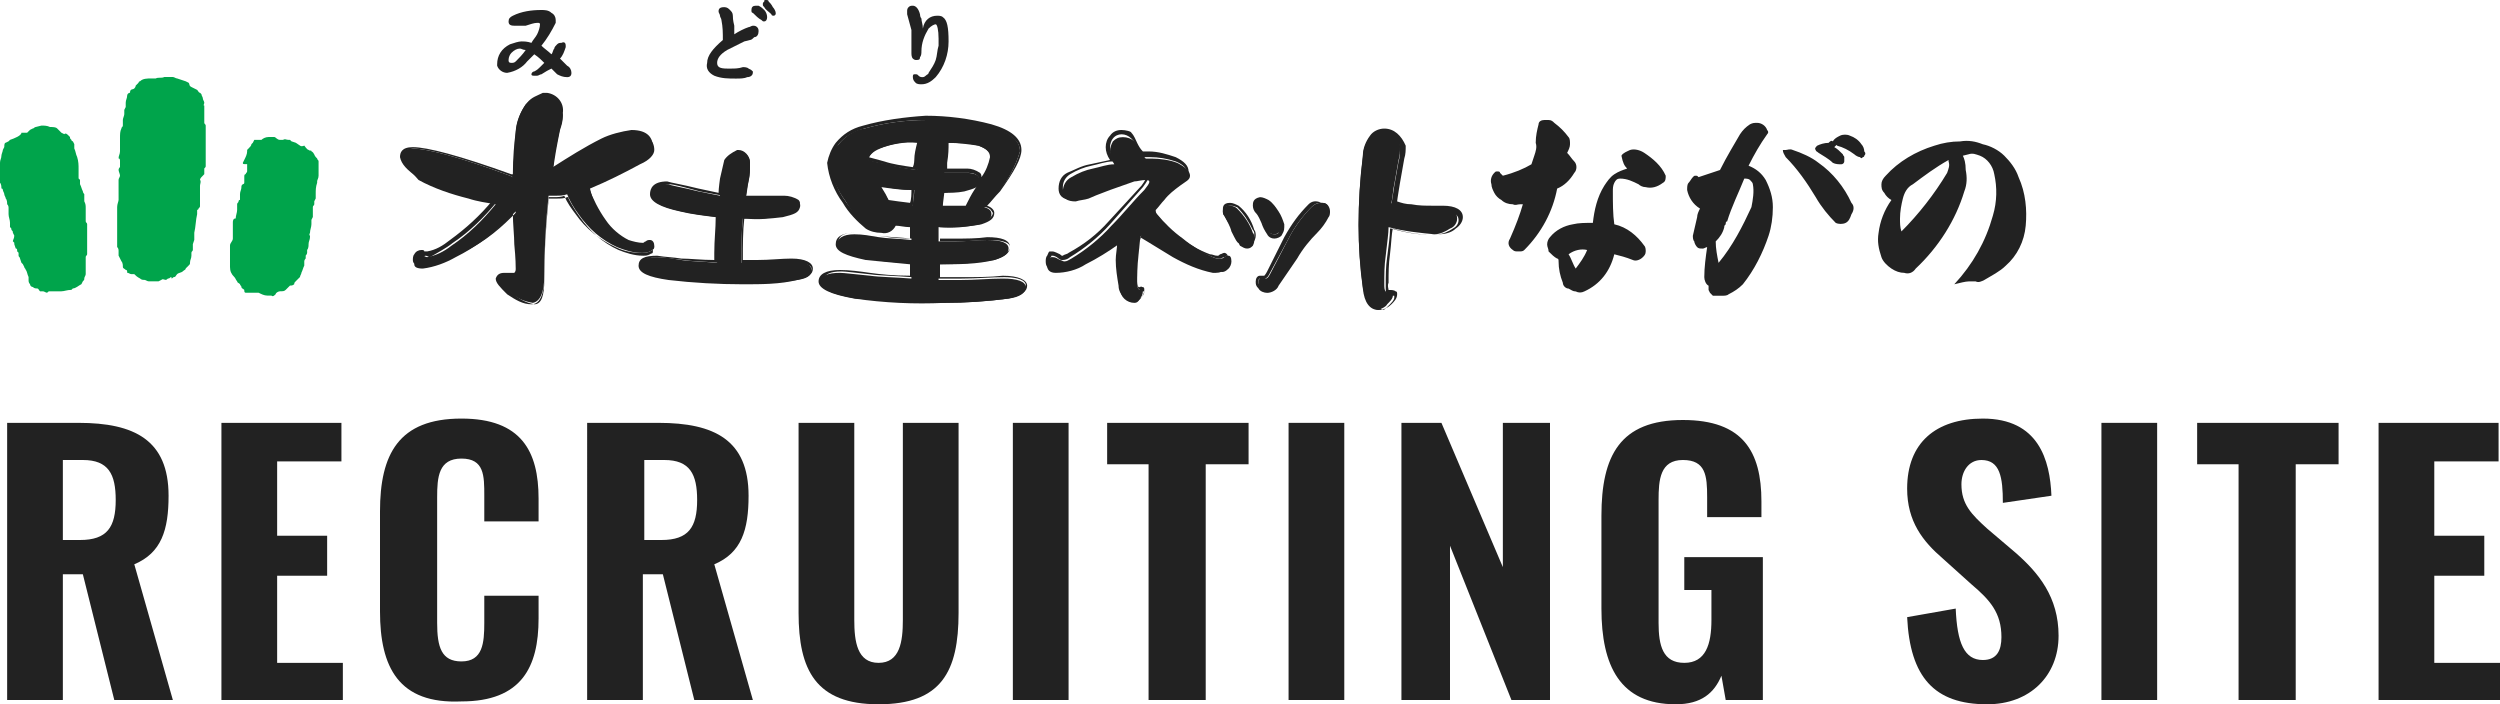
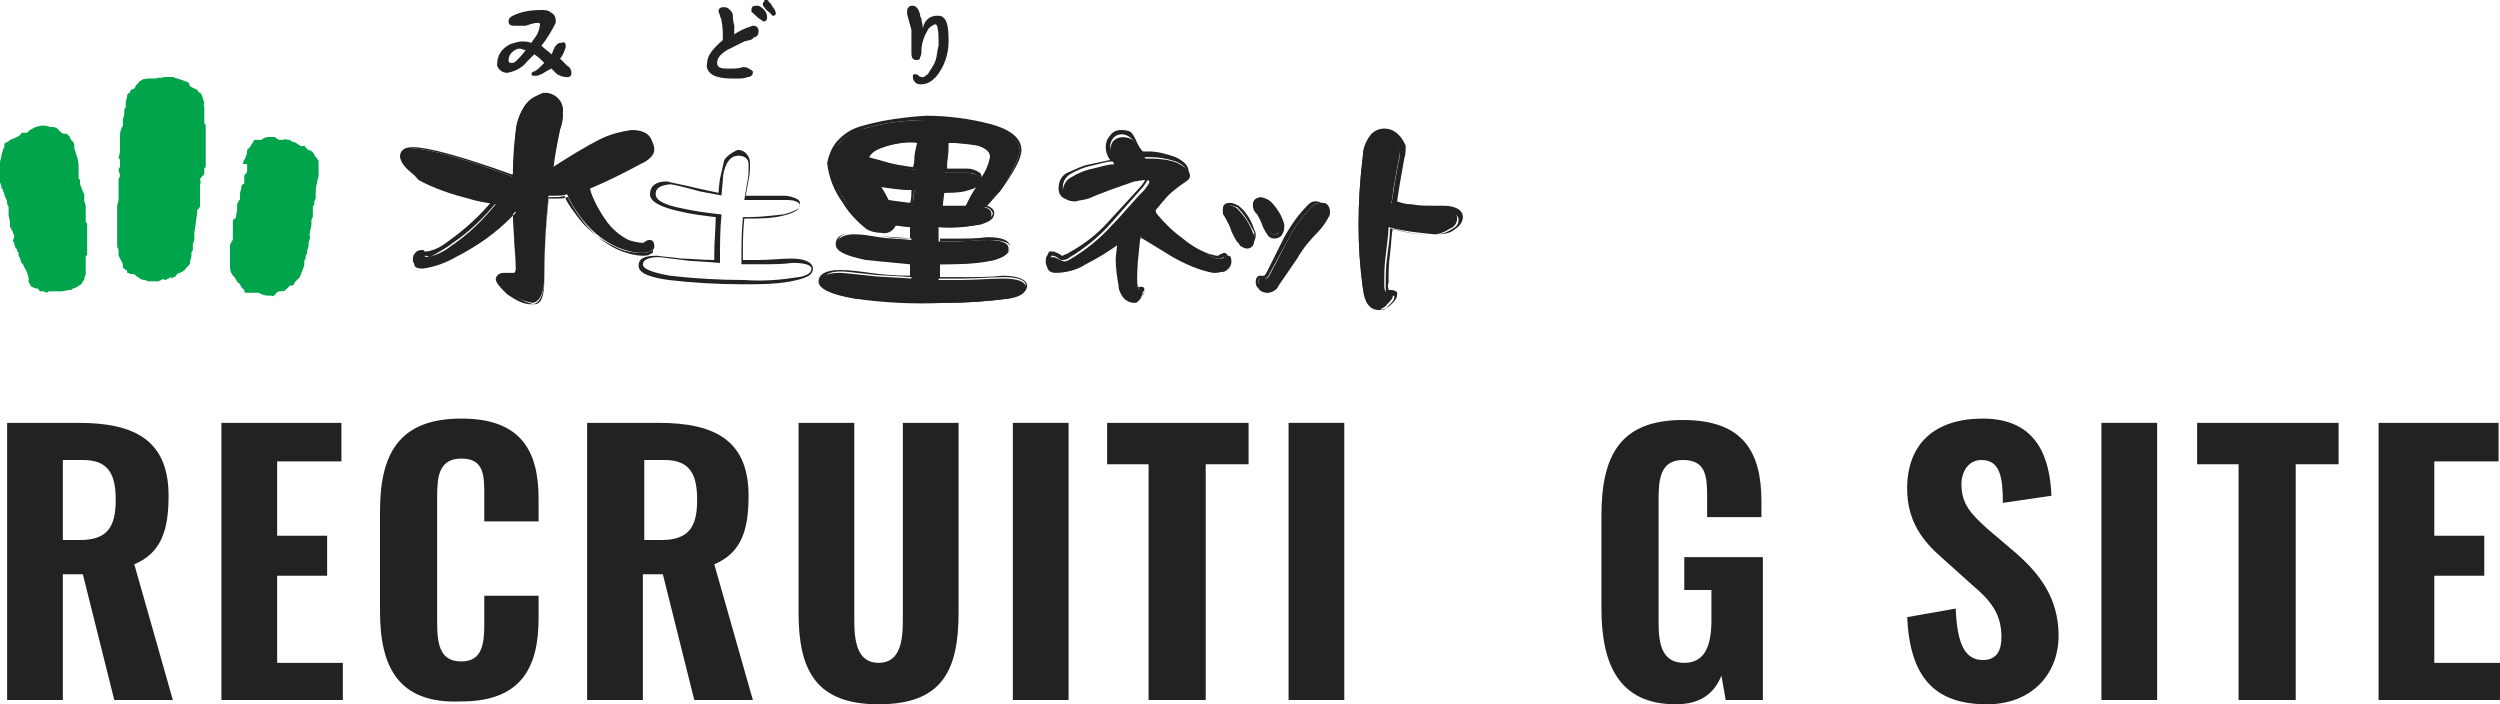
<svg xmlns="http://www.w3.org/2000/svg" version="1.1" id="recruit_logo" x="0px" y="0px" viewBox="0 0 175 49.3" style="enable-background:new 0 0 175 49.3;" xml:space="preserve">
  <style type="text/css">
	.st0{fill:#222222;}
	.st1{enable-background:new    ;}
	.st2{fill:#00A44B;}
</style>
  <g id="logo_text" transform="translate(28.6)">
    <path id="パス_2910" class="st0" d="M10.8,8.1c0,0.4-0.1,0.7-0.2,1c-0.2,1-0.4,2-0.5,3l0.1-0.1c1.1-0.7,2.3-1.4,3.5-2   c0.7-0.3,1.4-0.6,2.1-0.6c0.9,0,1.4,0.4,1.4,1.1c0,0.3-0.3,0.7-1,1c-1.1,0.6-2.3,1.2-3.5,1.7c0.2,0.9,0.6,1.7,1.2,2.5   c0.4,0.6,1,1.1,1.6,1.4c0.3,0.1,0.7,0.2,1,0.2c0.1,0,0.2,0,0.3-0.1c0-0.1,0.1-0.1,0.2-0.1c0.1,0,0.2,0.1,0.2,0.2c0,0,0,0,0,0   c0,0.1-0.1,0.2-0.3,0.3c-0.2,0.1-0.4,0.1-0.6,0.1c-0.6,0-1.2-0.2-1.7-0.4c-1.1-0.5-2-1.3-2.7-2.3c-0.3-0.4-0.6-0.9-0.8-1.4   c-0.3,0.1-0.5,0.1-0.8,0.1c-0.2,0-0.3,0-0.5,0c-0.2,1.9-0.3,3.7-0.3,5.6c0,1.2-0.3,1.8-0.8,1.9c-0.6-0.1-1.1-0.3-1.5-0.7   c-0.5-0.4-0.8-0.7-0.8-0.9c0-0.2,0.2-0.3,0.4-0.3c0.1,0,0.2,0,0.3,0c0.1,0,0.3,0,0.4,0.1c0.1,0,0.2-0.1,0.2-0.4   c0-0.2,0-0.7-0.1-1.7c-0.1-0.7-0.1-1.6-0.1-2.5c-0.1,0.1-0.3,0.3-0.5,0.5c-1.1,1.1-2.3,2-3.7,2.7c-0.7,0.4-1.5,0.7-2.3,0.8   c-0.4,0-0.6-0.1-0.6-0.3c0-0.1,0.1-0.3,0.1-0.4c0.1-0.2,0.2-0.3,0.4-0.3c0.1,0,0.1,0,0.1,0.1c0.1,0,0.2,0.1,0.3,0.1   c0.6-0.1,1.2-0.4,1.7-0.8c1.2-0.8,2.2-1.8,3.1-2.9c-0.6-0.1-1.3-0.2-1.9-0.4c-1.2-0.3-2.4-0.7-3.5-1.3C0,11.8-0.4,11.4-0.5,11   c0-0.4,0.3-0.6,0.8-0.6c1,0,3.3,0.6,6.8,1.9l0.2,0.1c0.1-1.2,0.1-2.3,0.2-3.1c0-0.7,0.3-1.4,0.7-2C8.6,6.9,9,6.7,9.4,6.8   c0.7-0.1,1.3,0.4,1.3,1.1C10.8,7.9,10.8,8,10.8,8.1z" />
    <path id="パス_2911" class="st0" d="M8.3,7.2C7.8,7.8,7.6,8.5,7.5,9.2c-0.1,0.8-0.2,1.8-0.2,3l-0.1,0c-3.6-1.3-5.9-1.9-6.9-1.9   c-0.8,0-0.9,0.4-0.9,0.7c0.1,0.5,0.5,0.9,1.2,1.4c1.1,0.6,2.3,1,3.6,1.3c0.6,0.1,1.1,0.3,1.7,0.3c-0.9,1.1-1.9,2-3,2.8   c-0.5,0.4-1,0.7-1.6,0.8c-0.1,0-0.1,0-0.2,0c0-0.1-0.1-0.1-0.2-0.1c-0.2,0-0.4,0.1-0.5,0.3c-0.1,0.1-0.1,0.3-0.1,0.4   c0,0.2,0.1,0.4,0.7,0.4c0.8-0.1,1.6-0.3,2.3-0.8C4.7,17.2,6,16.3,7,15.2l0.3-0.3c0,0.8,0.1,1.6,0.1,2.2c0.1,1,0.1,1.6,0.1,1.7   c0,0.1,0,0.2-0.1,0.3l-0.4,0l-0.3,0c-0.3,0-0.5,0.1-0.6,0.4c0,0.3,0.3,0.6,0.8,1.1C7.5,21,8,21.3,8.6,21.3c0.6,0,0.9-0.7,0.9-2   c0-1.8,0.1-3.7,0.3-5.5l0.4,0c0.2,0,0.5,0,0.7-0.1c0.2,0.5,0.5,0.9,0.8,1.3c0.7,1,1.7,1.8,2.8,2.3c0.6,0.3,1.2,0.4,1.8,0.4   c0.2,0,0.4,0,0.6-0.1c0.2-0.1,0.3-0.2,0.3-0.4c0-0.2-0.1-0.4-0.3-0.4c-0.1,0-0.2,0-0.3,0.1c-0.1,0-0.1,0.1-0.2,0.1   c-0.3,0-0.7-0.1-1-0.2c-0.6-0.3-1.2-0.8-1.6-1.4c-0.5-0.7-0.9-1.5-1.2-2.3c1.2-0.5,2.3-1,3.4-1.7c0.7-0.4,1.1-0.8,1.1-1.1   c0-0.6-0.3-1.2-1.5-1.2c-0.7,0.1-1.5,0.3-2.1,0.6c-1.2,0.6-2.3,1.3-3.4,2c0.1-0.9,0.3-1.8,0.5-2.7c0.1-0.3,0.2-0.7,0.2-1.1   c0.1-0.7-0.4-1.3-1.1-1.4c-0.1,0-0.2,0-0.3,0C9,6.7,8.6,6.8,8.3,7.2z M7.5,12.4c0.1-1.2,0.1-2.3,0.2-3.1c0-0.7,0.3-1.4,0.7-2   c0.2-0.3,0.6-0.5,1-0.4c0.6-0.1,1.1,0.3,1.2,0.9c0,0.1,0,0.2,0,0.3c0,0.3-0.1,0.7-0.2,1c-0.2,1-0.4,2-0.5,3l0,0.2l0.4-0.2   c1.1-0.7,2.3-1.4,3.5-2c0.6-0.3,1.3-0.5,2-0.6c0.9,0,1.3,0.3,1.3,1c0,0.2-0.2,0.5-1,0.9c-1.1,0.6-2.3,1.2-3.5,1.7l-0.1,0l0,0.1   c0.2,0.9,0.7,1.7,1.2,2.5c0.4,0.6,1,1.1,1.7,1.5c0.3,0.2,0.7,0.2,1.1,0.3c0.1,0,0.3,0,0.4-0.1c0,0,0.1-0.1,0.1,0   c0.1,0,0.1,0,0.1,0.2s-0.1,0.1-0.2,0.2c-0.2,0.1-0.3,0.1-0.5,0.1c-0.6,0-1.2-0.2-1.7-0.4c-1.1-0.5-2-1.3-2.7-2.3   c-0.3-0.4-0.6-0.9-0.8-1.3l0-0.1l-0.1,0c-0.2,0.1-0.5,0.1-0.7,0.1l-0.6,0l0,0.1c-0.2,1.9-0.3,3.7-0.3,5.6c0,1.1-0.2,1.7-0.7,1.7   c-0.5-0.1-1-0.3-1.4-0.7c-0.6-0.5-0.7-0.8-0.7-0.9s0.1-0.2,0.3-0.2h0.3l0.4,0.1c0.2,0,0.3-0.2,0.3-0.5c0-0.2,0-0.7-0.1-1.7   c-0.1-0.7-0.1-1.6-0.1-2.5v-0.3l-0.6,0.6c-1.1,1.1-2.3,2-3.7,2.6c-0.7,0.4-1.4,0.7-2.2,0.8c-0.5,0-0.5-0.2-0.5-0.2   c0-0.1,0.1-0.2,0.1-0.3c0.1-0.1,0.2-0.2,0.3-0.2c0,0,0,0,0,0v0h0c0.1,0,0.2,0.1,0.3,0.1C2,17.7,2.6,17.4,3.1,17   c1.2-0.8,2.2-1.8,3.1-2.9l0.1-0.2l-0.2,0c-0.6-0.1-1.3-0.2-1.9-0.4c-1.2-0.3-2.4-0.7-3.5-1.3c-0.7-0.4-1.1-0.9-1.1-1.3   c0-0.2,0.1-0.4,0.7-0.5c1,0,3.3,0.6,6.8,1.9l0.2,0.1l0.1,0.1L7.5,12.4z" />
-     <path id="パス_2912" class="st0" d="M20.3,13.4c0.5,0.1,1,0.2,1.5,0.3c0-0.4,0.1-0.8,0.1-1.1c0-0.4,0.1-0.8,0.3-1.3   c0.2-0.3,0.5-0.5,0.9-0.6c0.4-0.1,0.8,0.2,0.8,0.7c0,0,0,0.1,0,0.1c0,0.4,0,0.8-0.1,1.2c-0.1,0.4-0.1,0.8-0.2,1.2   c0.4,0,0.7,0,1.1,0h1.7c0.7,0,1.1,0.2,1,0.6s-0.4,0.5-1.2,0.7c-0.9,0.1-1.7,0.2-2.6,0.1c-0.1,0-0.1,0-0.2,0c-0.1,0.9-0.1,2-0.1,3.1   h1.1c0.9,0,1.7,0,2.4-0.1c0.9,0,1.4,0.2,1.4,0.6s-0.3,0.6-1,0.7c-1.3,0.2-2.5,0.3-3.8,0.2c-1.7,0-3.5-0.1-5.2-0.3   c-1.3-0.2-2-0.5-2-0.9c0-0.4,0.4-0.6,1.2-0.6c0.6,0,1.1,0.1,1.7,0.2c0.6,0.1,1.5,0.1,2.5,0.2c0-1.2,0-2.2,0.1-3.2   c-0.9-0.1-1.7-0.2-2.6-0.4c-1.3-0.3-2-0.6-2-1.1c0-0.5,0.4-0.8,1.1-0.8C18.4,13,19.1,13.1,20.3,13.4z" />
    <path id="パス_2913" class="st0" d="M22.1,11.2c-0.1,0.4-0.2,0.9-0.3,1.3c0,0-0.1,0.7-0.1,1l-1.4-0.3c-1.2-0.3-1.9-0.4-2.2-0.5   c-1,0-1.2,0.5-1.2,0.9c0,0.5,0.7,0.9,2.1,1.2c0.8,0.2,1.7,0.3,2.5,0.4c0,0.8-0.1,1.6-0.1,2.5v0.5c-0.9,0-1.7-0.1-2.3-0.1   c-0.6-0.1-1.1-0.1-1.7-0.2c-0.9,0-1.3,0.2-1.3,0.7s0.7,0.8,2.1,1c1.7,0.2,3.5,0.3,5.2,0.3c1.3,0,2.6,0,3.8-0.3   c0.8-0.2,1.1-0.4,1.1-0.8c0-0.4-0.5-0.7-1.5-0.7c-0.7,0-1.5,0.1-2.4,0.1h-1c0-1.1,0-2,0.1-2.9h0.1c0.9,0,1.8,0,2.6-0.2   c0.8-0.2,1.2-0.4,1.2-0.8v0c0-0.1,0-0.2-0.1-0.3c-0.3-0.2-0.7-0.3-1-0.3h-1.7l-1,0l0.2-1.1c0.1-0.4,0.1-0.8,0.1-1.2   c0-0.5-0.4-0.9-0.8-0.9c0,0-0.1,0-0.1,0C22.6,10.7,22.3,10.9,22.1,11.2z M21.9,13.7l0.1-1.1c0-0.4,0.1-0.8,0.3-1.2   c0.2-0.3,0.4-0.5,0.8-0.5c0.4,0,0.7,0.2,0.7,0.6c0,0,0,0.1,0,0.1c0,0.4,0,0.8-0.1,1.2l-0.2,1.2V14h0.1l1.1,0h1.7   c0.3,0,0.6,0,0.9,0.2c0.1,0.1,0.1,0.1,0.1,0.2c0,0.2-0.4,0.4-1.1,0.6c-0.9,0.1-1.7,0.2-2.6,0.2l-0.3,0v0.1c-0.1,0.9-0.1,2-0.1,3.1   v0.1h1.2c0.9,0,1.7,0,2.4-0.1c0.6,0,1.3,0.1,1.3,0.4c0,0.3-0.3,0.5-0.9,0.6c-1.3,0.2-2.5,0.3-3.8,0.2c-1.7,0-3.5-0.1-5.2-0.3   c-1.7-0.3-1.9-0.6-1.9-0.8c0-0.3,0.4-0.5,1.1-0.5c0.2,0,0.8,0.1,1.7,0.2c0.6,0.1,1.5,0.1,2.5,0.2h0.1v-0.1c0-1.2,0-2.2,0.1-3.2   v-0.1h-0.1c-0.9-0.1-1.7-0.2-2.6-0.4c-1.6-0.3-1.9-0.7-1.9-1c0-0.2,0-0.6,1-0.7c0.2,0,1,0.2,2.1,0.5l1.6,0.3L21.9,13.7z" />
    <path id="パス_2914" class="st0" d="M40.8,8.9c1.3,0.4,2,0.9,2,1.7c-0.3,1-0.8,2-1.5,2.8c-0.4,0.5-0.7,0.8-1,1.1   c0.3,0.1,0.5,0.2,0.5,0.5c0,0.3-0.3,0.5-0.8,0.7c-1,0.2-1.9,0.3-2.9,0.2h0c0,0.3,0,0.7,0,1h1.1c0.8,0,1.6-0.1,2.3-0.1   c1,0,1.5,0.2,1.5,0.6s-0.4,0.6-1,0.8c-1.3,0.2-2.5,0.3-3.8,0.3h-0.1v1.1h1.5c1.1,0,2.1-0.1,3-0.1c1,0,1.6,0.2,1.6,0.6   s-0.4,0.7-1.2,0.8c-1.5,0.2-3,0.3-4.5,0.3c-2.1,0-4.2-0.1-6.2-0.3c-1.6-0.3-2.4-0.6-2.4-1.1s0.4-0.7,1.3-0.7c0.3,0,1,0.1,2.1,0.2   c0.7,0.1,1.7,0.1,2.9,0.2v-1.1c-1.1,0-2.1-0.1-3.2-0.3c-1.3-0.2-2-0.6-2-1c0-0.4,0.4-0.7,1.2-0.7c0.6,0,1.1,0.1,1.7,0.2   c0.6,0.1,1.4,0.1,2.3,0.2v-1c-0.4,0-0.8-0.1-1.1-0.1c-0.1,0.3-0.4,0.5-0.9,0.5c-0.4,0-0.7-0.1-1-0.3c-0.7-0.5-1.2-1.1-1.6-1.8   c-0.6-0.8-1-1.7-1.1-2.7c0-0.5,0.2-1,0.6-1.3c0.5-0.6,1.1-1,1.8-1.1c1.4-0.4,2.9-0.6,4.4-0.6C37.8,8.3,39.3,8.5,40.8,8.9z    M34.4,14.3c0.3,0,0.6,0.1,0.9,0.1c0-0.4,0.1-0.7,0.1-1.1c-0.8,0-1.6-0.1-2.4-0.3c0.1,0.2,0.2,0.4,0.4,0.7c0.1,0.2,0.2,0.3,0.3,0.5   L34.4,14.3z M37.3,14.5H39c0.2-0.4,0.4-0.8,0.7-1.1c0.5-0.7,0.9-1.5,1.1-2.3c0-0.4-0.3-0.7-0.9-0.9c-0.7-0.2-1.5-0.2-2.2-0.2   c0,0.5-0.1,1-0.1,1.5c0,0.2-0.1,0.4-0.1,0.6H39c0.7,0,1,0.2,1,0.6s-0.4,0.5-1.1,0.7c-0.5,0.1-1,0.1-1.5,0.1   C37.3,13.7,37.3,14.1,37.3,14.5L37.3,14.5z M35.6,11.2c0.1-0.5,0.1-0.9,0.3-1.3c-1,0-2,0.1-2.9,0.5c-0.5,0.2-0.8,0.5-0.8,0.8   c0.3,0.1,0.8,0.2,1.3,0.3c0.7,0.2,1.4,0.3,2.1,0.4C35.5,11.6,35.5,11.4,35.6,11.2L35.6,11.2z" />
    <path id="パス_2915" class="st0" d="M31.8,8.8C31,9,30.4,9.4,29.9,10c-0.3,0.4-0.5,0.9-0.6,1.4c0.1,1,0.5,2,1.1,2.8   c0.4,0.7,1,1.3,1.6,1.8c0.3,0.2,0.7,0.3,1.1,0.3c0.4,0.1,0.8-0.1,1-0.5c0.3,0,0.6,0.1,1,0.1v0.8c-0.9,0-1.6-0.1-2.2-0.2   c-0.6-0.1-1.1-0.2-1.7-0.2c-0.9,0-1.3,0.3-1.3,0.8s0.7,0.8,2.1,1.1c1,0.1,2.1,0.2,3.1,0.3v0.8c-1.1,0-2.1-0.1-2.8-0.2   c-0.7-0.1-1.4-0.2-2.1-0.2c-1,0-1.5,0.3-1.5,0.8s0.8,0.9,2.5,1.2c2.1,0.3,4.2,0.4,6.3,0.3c1.5,0,3-0.1,4.5-0.3   c0.9-0.2,1.3-0.5,1.3-0.9s-0.6-0.7-1.7-0.7c-0.9,0.1-1.9,0.1-3,0.1h-1.4v-0.9c1.3,0,2.6,0,3.8-0.3c0.7-0.2,1.1-0.5,1.1-0.9   c0-0.5-0.6-0.7-1.6-0.7c-0.7,0.1-1.5,0.1-2.3,0.1h-1c0-0.2,0-0.7,0-0.8c1,0,1.9,0,2.9-0.2c0.6-0.2,0.9-0.4,0.9-0.8   c0-0.2-0.2-0.4-0.5-0.5c0.3-0.3,0.5-0.6,0.9-1c1-1.4,1.5-2.3,1.5-2.9c0-0.8-0.7-1.4-2.1-1.8l0,0c-1.5-0.4-3.1-0.6-4.6-0.6   C34.7,8.2,33.2,8.4,31.8,8.8z M32.2,15.8c-0.6-0.5-1.2-1.1-1.6-1.7c-0.6-0.8-0.9-1.7-1-2.7c0-0.5,0.2-0.9,0.5-1.3   c0.5-0.6,1.1-0.9,1.8-1.1c1.4-0.4,2.9-0.6,4.4-0.6c1.5,0,3.1,0.2,4.6,0.6l0,0c1.3,0.4,1.9,0.9,1.9,1.6c-0.3,1-0.8,2-1.5,2.7   c-0.4,0.4-0.7,0.8-1,1.1l-0.1,0.1l0.2,0c0.4,0.1,0.4,0.3,0.5,0.4c0,0.2-0.2,0.4-0.7,0.6c-0.9,0.2-1.9,0.3-2.9,0.2h-0.1l0,1.2h1.2   c0.8,0,1.6-0.1,2.3-0.1c0.6,0,1.4,0.1,1.4,0.5c0,0.3-0.3,0.5-1,0.6c-1.3,0.2-2.5,0.3-3.8,0.3H37l0,1.3h1.7c1.1,0,2.1-0.1,3-0.1   c0.6,0,1.4,0.1,1.5,0.5c0,0.3-0.4,0.6-1.1,0.7c-1.5,0.2-3,0.3-4.5,0.3c-2.1,0-4.2-0.1-6.2-0.3c-1.9-0.3-2.3-0.7-2.3-1   c0-0.4,0.4-0.6,1.2-0.6c0.3,0,1,0.1,2,0.2c0.7,0.1,1.7,0.1,2.9,0.2h0.1v-1.3h-0.1c-1.1,0-2.1-0.1-3.2-0.3c-1.6-0.3-1.9-0.6-1.9-0.9   c0-0.1,0-0.6,1.1-0.6c0.6,0,1.1,0.1,1.7,0.2c0.6,0.1,1.4,0.1,2.3,0.2h0.1l0-1.2h-0.1c-0.4,0-0.8-0.1-1.1-0.1H34l0,0.1   c-0.1,0.3-0.4,0.4-0.8,0.4C32.8,16.1,32.5,16,32.2,15.8L32.2,15.8z" />
    <path id="パス_2916" class="st0" d="M32.8,13.1l0.4,0.7l0.3,0.5l0,0h0l0.8,0.1l1,0.1v-0.1l0.1-1.2h-0.1c-0.8,0-1.6-0.1-2.4-0.3   l-0.2,0L32.8,13.1z M33.4,13.6l-0.3-0.5c0.7,0.1,1.4,0.2,2.1,0.2c0,0.2,0,0.7-0.1,0.9l-0.8-0.1l0,0L33.6,14L33.4,13.6z" />
    <path id="パス_2917" class="st0" d="M37.6,9.9c0,0.5-0.1,1-0.1,1.5l-0.1,0.6l0,0.1H39c0.3,0,0.6,0,0.8,0.2   c0.1,0.1,0.1,0.1,0.1,0.2c0,0.2-0.4,0.4-1,0.6c-0.5,0.1-1,0.1-1.5,0.1h-0.1l-0.1,1.4h1.9l0-0.1c0.2-0.4,0.4-0.8,0.7-1.1   c0.6-0.7,1-1.5,1.2-2.4c0-0.4-0.3-0.8-0.9-1c-0.7-0.2-1.5-0.2-2.2-0.2L37.6,9.9L37.6,9.9z M37.7,11.4c0.1-0.6,0.1-1,0.1-1.4   c0.7,0,1.4,0.1,2.1,0.2c0.5,0.2,0.8,0.4,0.8,0.8c-0.1,0.5-0.3,1-0.6,1.4c0-0.1,0-0.2-0.1-0.3c-0.3-0.2-0.6-0.3-0.9-0.3h-1.4   C37.7,11.7,37.7,11.5,37.7,11.4L37.7,11.4z M38.9,13.3c0.3-0.1,0.6-0.2,0.9-0.3l-0.2,0.3c-0.2,0.3-0.4,0.7-0.6,1.1h-1.6   c0-0.2,0.1-0.8,0.1-0.9C37.9,13.4,38.4,13.3,38.9,13.3L38.9,13.3z" />
    <path id="パス_2918" class="st0" d="M35.8,9.8c-1,0-2,0.1-3,0.5c-0.6,0.3-0.8,0.5-0.9,0.8v0.1l1.4,0.3c0.7,0.2,1.4,0.3,2.2,0.4   h0.1l0.1-0.7c0.1-0.4,0.1-0.9,0.3-1.3l0-0.1L35.8,9.8z M32.9,10.4c0.9-0.3,1.8-0.5,2.7-0.4c-0.1,0.4-0.2,0.8-0.2,1.2l0,0   c0,0,0,0.3-0.1,0.5c-0.7-0.1-1.4-0.2-2-0.4L32.2,11C32.4,10.7,32.6,10.5,32.9,10.4L32.9,10.4z" />
    <path id="パス_2919" class="st0" d="M53.7,17.9l-1.8-1.1c-0.2-0.1-0.4-0.2-0.6-0.3c-0.1,0-0.1,0.4-0.2,1.3s-0.1,1.5-0.1,2   c0,0.4,0.1,0.5,0.3,0.5c0.1,0,0.1,0,0.1,0.1c0,0.2-0.1,0.4-0.2,0.5c-0.1,0.2-0.2,0.3-0.4,0.3c-0.5,0-1-0.4-1-1   c-0.2-1-0.2-2.1-0.1-3.1c-0.7,0.5-1.5,1-2.3,1.4c-0.6,0.4-1.4,0.6-2.1,0.6c-0.4,0-0.6-0.2-0.6-0.5c0-0.1,0-0.3,0.1-0.4   c0-0.1,0.1-0.2,0.2-0.2c0,0,0.1,0,0.1,0c0.2,0,0.3,0.1,0.5,0.2c0.1,0,0.2,0.1,0.3,0.1c0.2,0,0.3-0.1,0.5-0.2c1-0.6,2-1.4,2.8-2.3   c0.8-0.8,1.5-1.7,2.3-2.5c0.4-0.5,0.5-0.7,0.1-0.7c-0.3,0-0.6,0.1-0.8,0.1c-0.6,0.2-1.1,0.4-1.7,0.6c-0.8,0.3-1.3,0.5-1.5,0.6   c-0.3,0.1-0.6,0.1-0.9,0.2c-0.6,0-0.9-0.2-0.9-0.7c0-0.4,0.2-0.8,0.6-1c0.5-0.3,1-0.5,1.5-0.6c0.5-0.1,1-0.3,1.5-0.3   c-0.2-0.3-0.3-0.6-0.3-0.9c0-0.3,0.1-0.5,0.2-0.7c0.2-0.2,0.4-0.3,0.7-0.3c0.3,0,0.6,0.1,0.8,0.3c0.2,0.2,0.3,0.4,0.4,0.6   c0.1,0.2,0.2,0.4,0.4,0.6h0.4c0.6,0,1.3,0.1,1.8,0.3c0.6,0.3,0.9,0.6,0.9,0.9S54.4,12.7,54,13c-0.4,0.3-0.8,0.6-1.1,1   c-0.2,0.2-0.4,0.5-0.6,0.7c0,0.1,0,0.2,0.1,0.3c0.5,0.6,1.1,1.2,1.8,1.7c0.6,0.5,1.4,1,2.1,1.3c0.2,0.1,0.3,0.1,0.5,0.1   c0.1,0,0.2,0,0.3-0.1c0.1-0.1,0.2-0.1,0.3-0.1c0.1,0,0.2,0.1,0.2,0.4c0,0.2-0.1,0.4-0.2,0.5c-0.2,0.2-0.4,0.3-0.6,0.2   c-0.1,0-0.1,0-0.2,0C55.5,18.8,54.6,18.4,53.7,17.9z" />
    <path id="パス_2920" class="st0" d="M49.9,9.1c-0.3,0-0.6,0.1-0.8,0.4c-0.2,0.2-0.3,0.5-0.3,0.8c0,0.3,0.1,0.6,0.3,0.9   c-0.5,0.1-0.9,0.2-1.4,0.3c-0.6,0.1-1.1,0.4-1.6,0.6c-0.4,0.2-0.6,0.6-0.6,1.1l0,0c0,0.4,0.2,0.8,1,0.8c0.3,0,0.6-0.1,0.9-0.2   l1.5-0.6c0.6-0.2,1.2-0.4,1.7-0.6c0.3-0.1,0.5-0.1,0.8-0.1c0.1,0,0.2,0,0.2,0s0,0.1-0.3,0.5l-2.3,2.5c-0.8,0.9-1.7,1.6-2.8,2.2   c-0.1,0.1-0.3,0.1-0.4,0.2c-0.1,0-0.1,0-0.2-0.1c-0.4-0.2-0.5-0.2-0.5-0.2l-0.2,0c-0.1,0-0.1,0.1-0.2,0.3c-0.1,0.1-0.1,0.3-0.1,0.4   c0,0.3,0.1,0.6,0.7,0.6c0.8,0,1.5-0.2,2.2-0.6c0.7-0.4,1.5-0.8,2.1-1.3c0,0.4-0.1,0.8-0.1,1.2c0,0.6,0.1,1.2,0.2,1.8   c0,0.6,0.5,1,1.1,1.1c0.2,0,0.4-0.1,0.5-0.3c0.1-0.1,0.2-0.3,0.2-0.5c0-0.1,0-0.2-0.1-0.2c-0.1,0-0.1-0.1-0.2,0h-0.1   c0,0-0.1-0.1-0.1-0.4c0-0.5,0-1.1,0.1-1.9c0-0.4,0.1-0.8,0.1-1.2l0.5,0.3l1.8,1.1l0,0c0.9,0.5,1.8,0.9,2.8,1.1h0.2   c0.3,0,0.5-0.1,0.7-0.3c0.1-0.2,0.2-0.4,0.2-0.6c0-0.4-0.2-0.5-0.3-0.5c-0.1,0-0.2,0.1-0.3,0.1c-0.1,0.1-0.1,0.1-0.2,0.1   c-0.2,0-0.3-0.1-0.5-0.1c-0.8-0.3-1.5-0.7-2.1-1.2c-0.7-0.5-1.2-1-1.7-1.7c0-0.1-0.1-0.1-0.1-0.2c0.2-0.2,0.4-0.5,0.6-0.7   c0.3-0.4,0.7-0.7,1.1-1c0.5-0.3,0.7-0.7,0.7-1c0-0.4-0.3-0.7-0.9-1c-0.6-0.2-1.2-0.4-1.9-0.4h-0.4c-0.2-0.2-0.3-0.4-0.4-0.6   c-0.1-0.2-0.2-0.5-0.4-0.7C50.6,9.2,50.2,9.1,49.9,9.1L49.9,9.1z M45.8,13.1c0-0.4,0.2-0.7,0.5-0.9c0.5-0.3,1-0.5,1.5-0.6   c0.5-0.1,1-0.3,1.5-0.3l0.2,0l-0.1-0.1c-0.2-0.2-0.3-0.6-0.3-0.9c0-0.2,0.1-0.5,0.2-0.6c0.3-0.4,0.9-0.4,1.3,0c0,0,0,0,0,0   c0.2,0.2,0.3,0.4,0.4,0.6c0.1,0.3,0.2,0.5,0.4,0.7l0,0h0.5c0.6,0,1.2,0.1,1.8,0.3c0.5,0.2,0.8,0.5,0.8,0.8s-0.2,0.5-0.6,0.8   c-0.4,0.3-0.8,0.6-1.1,1c-0.2,0.2-0.4,0.5-0.6,0.7c-0.1,0.1,0,0.3,0.1,0.4c0.5,0.6,1.1,1.2,1.8,1.7c0.6,0.6,1.4,1,2.2,1.3   c0.2,0.1,0.4,0.1,0.5,0.1c0.1,0,0.2-0.1,0.3-0.1c0.1,0,0.1-0.1,0.2-0.1c0,0,0.1,0,0.1,0.3c0,0.2-0.1,0.3-0.2,0.4   c-0.2,0.1-0.4,0.2-0.6,0.2h-0.2c-1-0.2-1.9-0.5-2.7-1L52,16.7l-0.6-0.3h0c-0.1,0-0.2,0-0.3,1.4c-0.1,0.8-0.1,1.5-0.1,2   c0,0.2,0,0.4,0.2,0.5c0.1,0.1,0.2,0.1,0.3,0.1l0,0v0c0,0.2-0.1,0.3-0.2,0.4C51.1,20.9,51,21,50.8,21c-0.5,0-0.8-0.3-0.9-0.9   c-0.2-1-0.2-2.1-0.1-3.1l0-0.2l-0.2,0.1c-0.7,0.5-1.5,1-2.3,1.4c-0.6,0.4-1.3,0.6-2,0.6c-0.4,0-0.5-0.2-0.5-0.4   c0-0.1,0-0.2,0.1-0.4c0-0.1,0.1-0.1,0.1-0.2h0.1c0.1,0,0.3,0.1,0.4,0.2c0.1,0.1,0.2,0.1,0.3,0.1c0.2,0,0.4-0.1,0.5-0.2   c1-0.6,2-1.4,2.8-2.3l2.3-2.6c0.3-0.4,0.4-0.6,0.4-0.7s-0.2-0.2-0.4-0.2c-0.3,0-0.6,0.1-0.9,0.2c-0.6,0.2-1.1,0.4-1.7,0.6l-1.5,0.6   c-0.3,0.1-0.6,0.1-0.8,0.1C45.8,13.7,45.8,13.4,45.8,13.1L45.8,13.1z" />
    <path id="パス_2921" class="st0" d="M59.8,15.6c-0.1-0.3-0.2-0.6-0.4-0.8c-0.1-0.1-0.2-0.3-0.2-0.5c0-0.2,0.1-0.4,0.4-0.4   c0.2,0,0.4,0.1,0.6,0.2c0.3,0.2,0.5,0.4,0.6,0.7c0.2,0.2,0.3,0.5,0.4,0.8c0,0,0,0.1,0,0.1c0,0.2-0.1,0.3-0.2,0.5   c-0.1,0.1-0.2,0.2-0.4,0.2c-0.2,0-0.4-0.1-0.5-0.2C60,16.1,59.9,15.9,59.8,15.6z M62.1,17.9c-0.3,0.4-0.7,1.1-1.3,1.9   c-0.1,0.3-0.4,0.5-0.7,0.5c-0.2,0-0.4-0.1-0.5-0.2c-0.1-0.1-0.1-0.3-0.1-0.4c0-0.1,0.1-0.3,0.2-0.3c0,0,0,0,0,0   c0.1,0,0.2,0,0.3,0.1c0.1,0,0.2-0.1,0.3-0.3l1.3-2.5c0.4-0.8,1-1.6,1.6-2.2c0.2-0.2,0.4-0.3,0.7-0.3c0.4,0,0.5,0.2,0.5,0.5   c0,0.1,0,0.3-0.1,0.4c-0.2,0.4-0.5,0.7-0.8,1C62.9,16.6,62.5,17.2,62.1,17.9z M57.7,16.2c-0.1-0.3-0.3-0.6-0.6-1.1   c-0.1-0.1-0.1-0.2-0.1-0.3c0-0.3,0.2-0.4,0.5-0.4c0.2,0,0.4,0.1,0.5,0.2c0.5,0.5,0.9,1.1,1.1,1.7c0.1,0.1,0.1,0.2,0.1,0.4   c0,0.2,0,0.3-0.1,0.5c-0.1,0.1-0.2,0.2-0.4,0.2c-0.2,0-0.3-0.1-0.5-0.2C58,16.8,57.8,16.5,57.7,16.2z" />
    <path id="パス_2922" class="st0" d="M59.1,14.4c0,0.2,0.1,0.4,0.2,0.5c0.2,0.2,0.3,0.5,0.4,0.7l0,0c0.1,0.3,0.2,0.5,0.4,0.8   c0.1,0.2,0.3,0.3,0.5,0.3c0.2,0,0.4-0.1,0.5-0.2c0.1-0.2,0.2-0.3,0.2-0.6v-0.2c-0.1-0.3-0.2-0.6-0.4-0.9c-0.2-0.3-0.4-0.6-0.7-0.8   c-0.2-0.1-0.4-0.2-0.6-0.2C59.1,13.9,59.1,14.2,59.1,14.4z M59.5,14.8c-0.1-0.1-0.2-0.2-0.2-0.4c0-0.1,0-0.3,0.3-0.3   c0.2,0,0.4,0.1,0.5,0.2c0.3,0.2,0.5,0.4,0.6,0.7c0.2,0.2,0.3,0.5,0.3,0.8v0.1c0,0.1-0.1,0.3-0.1,0.4c-0.1,0.1-0.2,0.1-0.3,0.1   c-0.2,0-0.3-0.1-0.4-0.2c-0.1-0.2-0.3-0.4-0.4-0.7l0,0C59.8,15.3,59.6,15,59.5,14.8L59.5,14.8z" />
    <path id="パス_2923" class="st0" d="M63,14.3c-0.7,0.7-1.2,1.4-1.7,2.3L60.1,19c-0.1,0.2-0.2,0.3-0.2,0.3l-0.3,0h0   c-0.2,0-0.3,0.2-0.3,0.4c0,0,0,0,0,0c0,0.2,0,0.3,0.2,0.5c0.1,0.2,0.4,0.3,0.6,0.3c0.3,0,0.7-0.2,0.8-0.5l1.3-1.9l0,0   c0.4-0.7,0.9-1.3,1.4-1.8c0.3-0.3,0.6-0.7,0.8-1.1c0.1-0.1,0.1-0.3,0.1-0.4c0-0.3-0.2-0.6-0.5-0.6c0,0-0.1,0-0.1,0   C63.5,14,63.2,14.1,63,14.3z M61.6,16.7c0.4-0.8,1-1.6,1.6-2.2c0.2-0.2,0.4-0.3,0.6-0.3c0.3,0,0.4,0.1,0.4,0.4c0,0.1,0,0.2-0.1,0.4   c-0.2,0.4-0.5,0.7-0.8,1c-0.5,0.6-1,1.2-1.4,1.9l0,0l-1.3,1.9c-0.1,0.2-0.4,0.4-0.6,0.4c-0.2,0-0.3-0.1-0.4-0.2   c-0.1-0.1-0.1-0.2-0.1-0.3l0,0c0-0.1,0-0.2,0.1-0.2l0.3,0c0.2,0,0.3-0.2,0.4-0.4L61.6,16.7z" />
    <path id="パス_2924" class="st0" d="M57,14.7c0,0.1,0,0.3,0.1,0.4c0.2,0.4,0.4,0.7,0.5,1.1l0,0c0.3,0.6,0.4,0.8,0.5,0.8   c0.2,0.1,0.3,0.2,0.5,0.2c0.2,0,0.4-0.1,0.5-0.2c0.1-0.1,0.2-0.3,0.2-0.5c0-0.1,0-0.3-0.1-0.4c-0.2-0.7-0.6-1.3-1.1-1.7   c-0.2-0.1-0.4-0.2-0.6-0.2C57,14.2,57,14.5,57,14.7z M57.3,15c-0.1-0.1-0.1-0.2-0.1-0.3c0-0.2,0-0.3,0.4-0.3c0.2,0,0.3,0.1,0.4,0.1   c0.5,0.5,0.8,1,1.1,1.6c0.1,0.1,0.1,0.2,0.1,0.3c0,0.1,0,0.3-0.1,0.4c-0.1,0.1-0.2,0.1-0.3,0.1c-0.1,0-0.3-0.1-0.4-0.2   c-0.2-0.2-0.3-0.5-0.4-0.7l0,0C57.7,15.9,57.5,15.5,57.3,15L57.3,15z" />
    <path id="パス_2925" class="st0" d="M68.6,15.9c0,0.4-0.1,1.1-0.2,2c-0.1,0.7-0.1,1.3-0.1,2c0,0.2,0,0.4,0.1,0.5   c0.1,0.1,0.1,0.1,0.2,0.1c0.2,0,0.3,0,0.3,0.2c0,0.2-0.2,0.4-0.4,0.6c-0.1,0.2-0.4,0.3-0.6,0.4c-0.6,0-1-0.5-1.1-1.5   c-0.2-1.4-0.3-2.9-0.3-4.4c0-1.6,0.1-3.2,0.3-4.8c0-0.5,0.2-1,0.5-1.4c0.2-0.3,0.6-0.5,1-0.4c0.6,0,1.1,0.4,1.1,1c0,0,0,0.1,0,0.1   c0,0.3,0,0.6-0.1,0.9c-0.1,0.6-0.2,1.1-0.3,1.7c-0.1,0.4-0.1,0.9-0.2,1.3c0,0.1,0.4,0.2,1.1,0.3c0.5,0.1,1,0.1,1.5,0.1   c0.2,0,0.5,0,0.7,0c0.9,0,1.3,0.2,1.3,0.7c0,0.3-0.2,0.6-0.5,0.7c-0.3,0.2-0.7,0.4-1.1,0.4C70.8,16.3,69.7,16.2,68.6,15.9   L68.6,15.9z" />
    <path id="パス_2926" class="st0" d="M67.3,9.5c-0.3,0.4-0.5,0.9-0.5,1.4c-0.2,1.6-0.3,3.2-0.3,4.8c0,1.5,0.1,2.9,0.3,4.4   c0.2,1.1,0.6,1.6,1.3,1.6c0.3-0.1,0.5-0.2,0.7-0.4c0.2-0.2,0.4-0.4,0.4-0.7c0-0.1,0-0.2-0.1-0.2c-0.1-0.1-0.3-0.1-0.4-0.1   c-0.1,0-0.1,0-0.1,0c0-0.1-0.1-0.3,0-0.5c0-0.7,0-1.3,0.1-2c0.1-0.8,0.1-1.4,0.2-1.8c1,0.3,2.1,0.5,3.2,0.4c0.4,0,0.9-0.1,1.2-0.4   c0.3-0.2,0.5-0.5,0.5-0.8c0-0.5-0.5-0.8-1.4-0.8l-0.7,0c-0.5,0-1,0-1.5-0.1c-0.4,0-0.7-0.1-1-0.2c0-0.1,0.2-1.3,0.2-1.3   c0.1-0.6,0.2-1.1,0.3-1.7c0.1-0.3,0.1-0.6,0.1-0.9C69.5,9.5,69,9,68.3,9C67.9,9,67.5,9.2,67.3,9.5L67.3,9.5z M67.1,20   c-0.2-1.4-0.3-2.9-0.3-4.3c0-1.6,0.1-3.2,0.3-4.7c0-0.5,0.2-0.9,0.4-1.3c0.4-0.4,1-0.5,1.5-0.1c0.2,0.2,0.4,0.5,0.4,0.8   c0,0.3,0,0.6-0.1,0.9c-0.1,0.6-0.2,1.1-0.3,1.7l-0.2,1.3v0c0,0.1,0.1,0.2,1.2,0.4c0.5,0.1,1,0.1,1.6,0.1l0.7,0   c0.8,0,1.2,0.2,1.2,0.6c0,0.3-0.2,0.5-0.4,0.6c-0.3,0.2-0.7,0.4-1.1,0.4c-1.1,0.1-2.2-0.1-3.2-0.4l-0.1,0v0.1   c0,0.4-0.1,1.1-0.2,1.9c-0.1,0.7-0.1,1.3-0.1,2c0,0.4,0,0.5,0.1,0.6c0.1,0.1,0.2,0.2,0.3,0.1c0.1,0,0.1,0,0.2,0c0,0,0,0,0,0.1   c0,0.1,0,0.2-0.3,0.5s-0.4,0.4-0.5,0.4C67.6,21.5,67.2,21,67.1,20z" />
    <path id="パス_2927" class="st0" d="M37,1.1c0.1,0,0.3,0,0.4,0.1c0.3,0.2,0.4,0.7,0.4,1.7c0,0.9-0.3,1.8-0.9,2.5   c-0.3,0.3-0.6,0.5-1,0.5c-0.1,0-0.3,0-0.4-0.1c-0.1-0.1-0.2-0.2-0.2-0.4c0-0.1,0-0.2,0.1-0.2h0.1c0.1,0,0.1,0,0.2,0.1   c0.1,0.1,0.2,0.1,0.3,0.1c0.1,0,0.2-0.1,0.2-0.1c0.1-0.1,0.2-0.1,0.2-0.2c0.2-0.3,0.4-0.6,0.5-0.9c0.1-0.3,0.1-0.7,0.2-1   c0-0.1,0-0.3,0-0.5c0-0.6-0.1-1-0.2-1S36.6,1.8,36.4,2c-0.3,0.5-0.5,1-0.5,1.6c0,0.1,0,0.3-0.1,0.4c0,0.2-0.1,0.2-0.3,0.2   c-0.1,0-0.2-0.1-0.2-0.1c-0.1-0.1-0.1-0.3-0.1-0.4c0-0.5,0-1.1,0-1.6c-0.1-0.4-0.2-0.7-0.3-1.1c0-0.1,0-0.1,0-0.2   c0-0.1,0-0.2,0.1-0.3c0.1-0.1,0.2-0.1,0.3-0.1c0.2,0,0.4,0.2,0.5,0.6c0,0.2,0.1,0.3,0.1,0.3c0,0.2,0.1,0.4,0.1,0.7   C36.1,1.4,36.5,1.1,37,1.1z" />
    <path id="パス_2928" class="st0" d="M10.4,5.2C10.3,5.1,10.2,5,10,4.8C9.8,4.9,9.6,5,9.3,5.2C9.2,5.2,9.1,5.3,9,5.3   c-0.1,0-0.1,0-0.2,0c-0.1,0-0.2,0-0.2-0.1C8.6,5.1,8.7,5,8.8,5C9,4.9,9.1,4.8,9.2,4.7c0.1-0.1,0.2-0.2,0.3-0.3   C9.3,4.2,9.1,4,8.8,3.8L8.3,4.3C8,4.7,7.5,5,6.9,5.1c-0.3,0-0.6-0.2-0.7-0.5c0,0,0-0.1,0-0.1c0-0.6,0.3-1.1,0.9-1.4   c0.3-0.1,0.6-0.2,0.8-0.2c0.2,0,0.4,0,0.7,0.1c0.1-0.2,0.3-0.4,0.4-0.6c0.1-0.2,0.2-0.5,0.2-0.7c0,0,0-0.1-0.1-0.1c0,0,0,0,0,0H9   c-0.2,0-0.5,0.1-0.8,0.2C7.9,1.8,7.7,1.8,7.4,1.8C7.1,1.8,7,1.7,7,1.5c0-0.2,0.1-0.3,0.3-0.4c0.6-0.3,1.3-0.4,2-0.4   c0.2,0,0.5,0,0.7,0.2c0.2,0.1,0.3,0.3,0.3,0.5c0,0.1,0,0.2,0,0.2C10,2.2,9.7,2.7,9.3,3.2C9.5,3.4,9.8,3.6,10,3.8   c0.1-0.1,0.1-0.3,0.2-0.4c0-0.1,0.1-0.2,0.2-0.3c0.1-0.1,0.2-0.1,0.3-0.1C10.9,2.9,11,3,11,3.2c0,0,0,0.1,0,0.1   c-0.1,0.3-0.2,0.6-0.4,0.8c0.1,0.1,0.3,0.3,0.5,0.5c0.2,0.1,0.3,0.3,0.3,0.5c0,0.2-0.1,0.3-0.3,0.3C10.8,5.4,10.6,5.3,10.4,5.2z    M7.2,4.4c0.1,0,0.2,0,0.3-0.1C7.7,4.1,8,3.8,8.2,3.5C8,3.5,7.9,3.4,7.8,3.4c-0.2,0-0.4,0.1-0.6,0.3C7.1,3.8,7,4,7,4.2   C7,4.3,7,4.4,7.2,4.4L7.2,4.4z" />
    <path id="パス_2929" class="st0" d="M25.7,1c0,0-0.1,0.1-0.1,0.1c-0.1,0-0.2,0-0.2-0.1c-0.2-0.2-0.4-0.3-0.5-0.5   c-0.1-0.1-0.1-0.1-0.1-0.2c0-0.1,0-0.1,0.1-0.2C24.9,0,24.9,0,25,0c0.1,0,0.2,0,0.2,0.1c0.1,0.1,0.2,0.2,0.3,0.4   c0.1,0.1,0.2,0.3,0.2,0.4C25.7,0.9,25.7,1,25.7,1z M24.9,1.5c-0.1,0-0.1,0-0.2-0.1c-0.2-0.1-0.4-0.3-0.6-0.5C24,0.9,24,0.8,24,0.7   c0-0.2,0.1-0.3,0.3-0.3c0.1,0,0.1,0,0.2,0c0.2,0.1,0.3,0.2,0.4,0.3c0.1,0.1,0.2,0.3,0.2,0.5C25.1,1.4,25,1.5,24.9,1.5L24.9,1.5z    M23.9,2.8l-0.4,0.1c-0.4,0.2-0.8,0.4-1.2,0.6c-0.5,0.3-0.7,0.6-0.7,0.9s0.2,0.4,0.7,0.4h0.3c0.2,0,0.5,0,0.8-0.1   c0.1,0,0.3,0,0.4,0.1C24,4.9,24,4.9,24.1,5c0,0,0,0.1,0,0.1c0,0.1-0.1,0.3-0.4,0.3c-0.2,0.1-0.5,0.1-0.8,0.1c-0.5,0-1,0-1.5-0.2   c-0.4-0.2-0.6-0.5-0.5-0.9c0-0.5,0.4-1,1.1-1.6c0-0.5,0-0.9-0.1-1.4c0-0.1-0.1-0.2-0.1-0.3c0-0.1-0.1-0.2-0.1-0.3   c0-0.2,0.1-0.3,0.4-0.3c0.2,0,0.3,0.1,0.4,0.2c0.1,0.1,0.2,0.2,0.2,0.4c0,0.1,0,0.3,0.1,0.7c0,0.2,0,0.4,0,0.6   c0.3-0.2,0.7-0.4,1-0.5c0.1,0,0.2-0.1,0.3-0.1c0.1,0,0.2,0,0.3,0.1c0.1,0.1,0.1,0.2,0.1,0.3c0,0.2-0.1,0.4-0.3,0.4   C24.1,2.7,24,2.8,23.9,2.8L23.9,2.8z" />
-     <path id="パス_4950" class="st0" d="M81.2,17.8c0.4-0.3,0.9-0.4,1.3-0.3c-0.2,0.5-0.5,0.9-0.8,1.3C81.5,18.5,81.4,18.1,81.2,17.8   z M76.6,12.3l-0.2-0.2c0-0.1-0.1-0.1-0.2-0.1c-0.1,0-0.1,0-0.2,0.1c-0.2,0.2-0.3,0.5-0.2,0.8c0,0.2,0.1,0.4,0.2,0.6   c0.1,0.2,0.3,0.4,0.5,0.5c0.2,0.2,0.5,0.3,0.8,0.3c0.2,0.1,0.3,0,0.5,0l0.2,0c-0.2,0.7-0.5,1.5-0.9,2.4c-0.2,0.3-0.1,0.6,0.2,0.8   c0.1,0.1,0.2,0.1,0.4,0.1c0.2,0,0.3,0,0.4-0.1c1.2-1.2,2-2.7,2.3-4.3c0.5-0.2,0.9-0.6,1.2-1.1c0.2-0.2,0.2-0.6,0-0.8   c-0.2-0.2-0.3-0.4-0.5-0.6c0.1-0.2,0.2-0.4,0.2-0.6c0-0.2,0-0.4-0.1-0.5c-0.3-0.4-0.6-0.7-1-1c-0.1-0.1-0.2-0.2-0.4-0.2h-0.3   c-0.2,0-0.4,0.1-0.4,0.3c-0.1,0.4-0.2,0.8-0.2,1.3c0.1,0.3,0,0.6-0.1,0.9l-0.2,0.6C78.1,11.8,77.4,12.1,76.6,12.3z M85.3,11.8   c-0.3,0.1-0.6,0.2-0.9,0.4c-0.3,0.2-0.5,0.5-0.7,0.8c-0.5,0.8-0.7,1.7-0.8,2.6c-0.5,0-1,0-1.4,0.1c-0.6,0.1-1.2,0.4-1.6,0.9   c-0.1,0.1-0.2,0.3-0.2,0.5c0,0.2,0.1,0.3,0.1,0.5c0.2,0.2,0.4,0.4,0.6,0.5c0.1,0,0.1,0.1,0.1,0.2c0,0.5,0.1,1,0.3,1.5   c0,0.2,0.2,0.4,0.4,0.4c0.2,0.1,0.3,0.2,0.5,0.2c0.2,0.1,0.4,0.1,0.6,0c1.1-0.5,1.8-1.4,2.1-2.6c0.4,0.1,0.8,0.2,1.3,0.4   c0.2,0.1,0.5,0,0.7-0.2c0.1-0.1,0.2-0.2,0.2-0.4c0-0.1,0-0.3-0.1-0.4c-0.5-0.7-1.2-1.3-2.1-1.5c-0.1-0.7-0.1-1.5-0.1-2.3   c0-0.2,0-0.4,0.1-0.6c0.1-0.2,0.2-0.3,0.4-0.3c0.5,0,0.9,0.2,1.3,0.4c0.1,0.1,0.3,0.2,0.5,0.2c0.4,0.1,0.8,0,1.2-0.3   c0.2-0.1,0.2-0.3,0.2-0.5c0,0,0,0,0,0c-0.3-0.7-0.9-1.2-1.5-1.6c-0.3-0.2-0.7-0.3-1-0.2c-0.2,0.1-0.5,0.2-0.6,0.4   C85,11.4,85.1,11.6,85.3,11.8z M91.7,18.4c-0.1-0.5-0.2-1-0.2-1.5c0.3-0.3,0.5-0.6,0.6-1c0-0.1,0-0.1,0.1-0.2c0-0.1,0-0.2,0.1-0.2   c0.3-1,0.8-2,1.2-3c0.1,0,0.3,0,0.4,0.1c0.1,0.1,0.2,0.2,0.2,0.3c0.1,0.5,0,1.1-0.1,1.6C93.4,15.8,92.7,17.2,91.7,18.4L91.7,18.4z    M99.4,10c-0.3,0-0.6,0.1-0.8,0.2c-0.1,0.1-0.2,0.2-0.1,0.3c0,0,0,0,0,0c0,0.1,0.1,0.1,0.2,0.2c0.3,0.2,0.7,0.4,1,0.7   c0.2,0.1,0.4,0.1,0.6,0.1c0.1,0,0.2-0.1,0.2-0.2c0-0.1,0-0.2,0-0.3c0-0.1-0.1-0.1-0.1-0.2c-0.2-0.2-0.4-0.4-0.6-0.5   c0,0,0,0,0.1-0.1c0,0,0.1-0.1,0.1,0c0.4,0.1,0.8,0.3,1.2,0.6c0.1,0.1,0.3,0.2,0.4,0.2c0.1,0.1,0.1,0.1,0.2,0c0,0,0,0,0,0   c0.1,0,0.1-0.1,0.1-0.1c0.1-0.1,0.1-0.2,0-0.3c0-0.2-0.1-0.4-0.2-0.5c-0.2-0.3-0.5-0.5-0.8-0.6c-0.2-0.1-0.5-0.1-0.7,0   c-0.2,0.1-0.4,0.2-0.5,0.4C99.6,9.8,99.5,9.9,99.4,10z M101,14.2c-0.5-1.1-1.3-2.1-2.3-2.8c-0.5-0.4-1.2-0.7-1.8-0.9   c-0.2-0.1-0.4,0-0.5,0h-0.2c0,0.2,0.1,0.3,0.2,0.5c0.8,0.8,1.5,1.8,2.1,2.8c0.4,0.7,0.9,1.3,1.4,1.8c0.2,0.1,0.5,0.1,0.7,0   c0.2-0.1,0.3-0.3,0.4-0.6C101.2,14.7,101.2,14.4,101,14.2z M90.3,12.4L90.3,12.4c-0.1-0.1-0.1-0.1-0.2-0.1c-0.1,0-0.1,0-0.2,0.1   c-0.1,0.1-0.2,0.3-0.3,0.4c-0.1,0.1-0.1,0.3-0.1,0.5c0.1,0.5,0.4,1,0.9,1.3c-0.1,0.2-0.2,0.4-0.2,0.6c-0.1,0.4-0.2,0.9-0.3,1.3   c0,0.1,0,0.3,0.1,0.4c0,0.1,0.1,0.3,0.2,0.4c0.1,0.1,0.2,0.1,0.4,0.1c0.1,0,0.2-0.1,0.3-0.1c-0.1,0.7-0.2,1.4-0.2,2.1   c0,0.2,0.1,0.5,0.3,0.6c0,0.1,0,0.2,0,0.3l0.1,0.2l0.1,0.1l0.1,0.1c0.2,0,0.4,0,0.7,0c0.1,0,0.3,0,0.4-0.1c0.4-0.2,0.7-0.4,1-0.7   c0.8-1,1.4-2.2,1.8-3.4c0.2-0.6,0.3-1.3,0.3-2c0-0.7-0.2-1.3-0.5-1.9c-0.3-0.5-0.7-0.8-1.2-1c0.4-0.8,0.8-1.5,1.3-2.2   c0.1-0.1,0.1-0.2,0-0.3c-0.1-0.3-0.4-0.5-0.7-0.5c-0.2,0-0.3,0-0.5,0.1c-0.3,0.2-0.5,0.4-0.7,0.7c-0.4,0.7-0.9,1.5-1.4,2.5   L90.3,12.4z M107.8,11.2l0,0.1c0.1,0.3,0,0.5-0.1,0.8c-0.9,1.5-2,2.9-3.2,4.1c-0.1-0.3-0.1-0.6-0.1-0.9c0-0.5,0.1-1,0.2-1.4   c0.1-0.4,0.3-0.8,0.7-1C106.1,12.3,106.9,11.7,107.8,11.2L107.8,11.2z M108.8,10.9l0.4-0.1c0.3-0.1,0.5,0,0.8,0.1   c0.5,0.2,0.9,0.7,1,1.3c0.2,0.9,0.2,1.9-0.1,2.9c-0.5,1.8-1.4,3.4-2.7,4.8c0.4-0.1,0.8-0.2,1-0.2c0.2,0,0.3,0,0.5,0   c0.2,0.1,0.4,0,0.6-0.1c0.5-0.3,1.1-0.6,1.5-1c0.8-0.7,1.3-1.7,1.4-2.8c0.1-1.1,0-2.3-0.5-3.4c-0.2-0.6-0.6-1.1-1-1.5   c-0.4-0.4-1-0.7-1.5-0.8c-0.5-0.2-1-0.3-1.6-0.2c-0.6,0-1.2,0.1-1.8,0.3c-1.3,0.4-2.5,1.1-3.4,2.1c-0.2,0.2-0.3,0.4-0.3,0.6   c0,0.2,0,0.4,0.2,0.6c0.1,0.2,0.3,0.4,0.5,0.5c-0.5,0.7-0.8,1.5-0.9,2.3c-0.1,0.6,0,1.1,0.2,1.7c0.1,0.3,0.4,0.6,0.7,0.8   c0.3,0.2,0.6,0.3,0.9,0.3c0.3,0.1,0.6,0,0.8-0.3c1.6-1.5,2.8-3.4,3.4-5.4c0.2-0.5,0.2-1,0.1-1.5C109,11.4,108.9,11.1,108.8,10.9   L108.8,10.9z" />
  </g>
  <g class="st1">
    <path class="st0" d="M0.5,29.6h5c3.9,0,6.3,1.2,6.3,5.1c0,2.4-0.5,4-2.4,4.8l2.7,9.5H8l-2.2-8.8H4.4V49H0.5V29.6z M5.6,37.8   c1.9,0,2.5-0.9,2.5-2.8c0-1.8-0.5-2.8-2.3-2.8H4.4v5.6H5.6z" />
    <path class="st0" d="M15.4,29.6h8.5v2.7h-4.5v5.2h3.5v2.8h-3.5v6.1h4.6V49h-8.5V29.6z" />
    <path class="st0" d="M26.6,42.8v-7c0-4,1.3-6.5,5.7-6.5c4.2,0,5.4,2.3,5.4,5.6v1.6h-3.8v-1.8c0-1.4,0-2.6-1.6-2.6   c-1.6,0-1.7,1.3-1.7,2.7v8.8c0,1.7,0.3,2.7,1.7,2.7c1.5,0,1.6-1.3,1.6-2.7v-1.9h3.8v1.6c0,3.4-1.2,5.8-5.4,5.8   C27.9,49.3,26.6,46.7,26.6,42.8z" />
    <path class="st0" d="M41.1,29.6h5c3.9,0,6.3,1.2,6.3,5.1c0,2.4-0.5,4-2.4,4.8l2.7,9.5h-4.1l-2.2-8.8h-1.4V49h-3.9V29.6z M46.3,37.8   c1.9,0,2.5-0.9,2.5-2.8c0-1.8-0.5-2.8-2.3-2.8h-1.4v5.6H46.3z" />
    <path class="st0" d="M55.9,42.9V29.6h3.9v13.8c0,1.5,0.2,3,1.7,3s1.7-1.5,1.7-3V29.6h3.9v13.3c0,4.1-1.2,6.4-5.6,6.4   S55.9,46.9,55.9,42.9z" />
    <path class="st0" d="M70.9,29.6h3.9V49h-3.9V29.6z" />
    <path class="st0" d="M80.5,32.5h-3v-2.9h9.9v2.9h-3V49h-4V32.5z" />
    <path class="st0" d="M90.2,29.6h3.9V49h-3.9V29.6z" />
-     <path class="st0" d="M98.1,29.6h2.8l4.3,10.1V29.6h3.3V49h-2.7l-4.3-10.8V49h-3.4V29.6z" />
    <path class="st0" d="M112.1,42.6v-6.5c0-4.2,1.3-6.7,5.7-6.7c4.2,0,5.5,2.2,5.5,5.7v1.1h-3.8v-1.4c0-1.5-0.1-2.6-1.7-2.6   c-1.6,0-1.7,1.4-1.7,2.8v8.6c0,1.6,0.3,2.8,1.8,2.8c1.5,0,1.9-1.3,1.9-3v-2.1h-1.9V39h5.5v10h-2.6l-0.3-1.7c-0.5,1.2-1.4,2-3.2,2   C113.4,49.3,112.1,46.6,112.1,42.6z" />
    <path class="st0" d="M133.5,43.2l3.4-0.6c0.1,2.4,0.6,3.6,1.9,3.6c1,0,1.3-0.7,1.3-1.6c0-1.7-0.8-2.6-2.1-3.7l-2-1.8   c-1.4-1.2-2.5-2.6-2.5-4.9c0-3.2,2-4.9,5.3-4.9c3.9,0,4.7,2.9,4.8,5.4l-3.4,0.5c0-1.8-0.2-3-1.5-3c-0.9,0-1.4,0.8-1.4,1.7   c0,1.4,0.7,2.1,1.8,3.1l2,1.7c1.6,1.4,3,3.1,3,5.8c0,2.8-2,4.8-5,4.8C135.4,49.3,133.7,47.4,133.5,43.2z" />
    <path class="st0" d="M147.1,29.6h3.9V49h-3.9V29.6z" />
    <path class="st0" d="M156.8,32.5h-3v-2.9h9.9v2.9h-3V49h-4V32.5z" />
    <path class="st0" d="M166.4,29.6h8.5v2.7h-4.5v5.2h3.5v2.8h-3.5v6.1h4.6V49h-8.5V29.6z" />
  </g>
  <g id="logo_mark" transform="translate(1 5.391)">
    <path id="パス_2907" class="st2" d="M10.5,0c0.1,0,0.2,0,0.2,0l0.4,0c0.1,0,0.2,0.1,0.3,0.1l0.3,0.1L12,0.3l0.2,0.1   c0.1,0.1,0,0.2,0.2,0.3s0.2,0.1,0.4,0.2c0.1,0.1,0.1,0.2,0.2,0.2c0,0,0.1,0.1,0.1,0.1c0,0.1,0.1,0.2,0.1,0.3c0,0.1,0.1,0.2,0.1,0.3   c0,0.1-0.1,0.2,0,0.2c0,0.1,0,0.3,0,0.4l0,0.2c0,0.1,0,0.3,0,0.4l0,0.1c0,0,0,0.1,0,0.1c0,0.1,0.1,0.1,0.1,0.2c0,0.1,0,0.1,0,0.2   v0.4c0,0,0,0.1,0,0.1l0,0.2c0,0.1,0,0.2,0,0.3c0,0.1,0,0.1,0,0.2c0,0.1,0,0.2,0,0.4c0,0.1,0,0.1,0,0.2V6c0,0.1,0,0.2,0,0.2   c0,0.1,0,0.1-0.1,0.2c0,0.2,0,0.3,0,0.4C13.1,7,13,7.1,13,7.2c0.1,0.1,0,0.3,0,0.4v0.7c0,0.1,0,0.3,0,0.4c0,0.1,0,0.2,0,0.3   c0,0.1,0,0.1-0.1,0.2c0,0,0,0.1-0.1,0.1c0,0.1,0,0.2,0,0.3c-0.1,0.4-0.1,0.9-0.2,1.3c0,0.1,0,0.2,0,0.3c0,0.1,0,0.1,0,0.2l-0.1,0.3   l0,0.4c0,0.1-0.1,0.1-0.1,0.2c0,0.1,0,0.1,0,0.2c0,0.2-0.1,0.3-0.1,0.5c0,0.1,0,0.1-0.1,0.2l-0.2,0.2c0,0.1-0.1,0.1-0.2,0.2   c-0.1,0.1-0.3,0.1-0.4,0.2c-0.1,0.1-0.1,0.2-0.2,0.2c-0.1,0-0.1,0.1-0.2,0.1L11,14c-0.1,0-0.1,0.1-0.2,0.1c-0.1,0-0.1,0.1-0.2,0.1   c-0.1,0-0.2-0.1-0.3,0l-0.2,0.1l-0.3,0l-0.1,0c-0.1,0-0.2,0-0.3,0c-0.1,0-0.2-0.1-0.3-0.1c-0.1,0-0.2,0-0.3-0.1   c-0.2-0.1-0.3-0.2-0.4-0.3c-0.1,0-0.1,0-0.2,0c-0.1,0-0.2-0.1-0.3-0.1c0,0,0-0.1,0-0.1c0,0,0-0.1-0.1-0.1c-0.1-0.1-0.2-0.1-0.2-0.2   c0-0.1,0-0.3-0.1-0.4l-0.2-0.4l0-0.3c0-0.1,0-0.2-0.1-0.3c0-0.1,0-0.2,0-0.3c0-0.2,0-0.3,0-0.5c0-0.1,0-0.1,0-0.2s0-0.2,0-0.3   s0-0.2,0-0.3c0-0.2,0-0.4,0-0.7c0-0.2,0-0.3,0-0.5c0-0.2,0.1-0.4,0.1-0.5c0-0.1,0-0.3,0-0.4V7.6l0-0.4c0-0.1,0.1-0.2,0.1-0.3   S7.3,6.6,7.3,6.5c0-0.1,0.1-0.2,0.1-0.2c0-0.1,0-0.3,0-0.4c0-0.1,0-0.2-0.1-0.2c0-0.2,0.1-0.3,0.1-0.5c0-0.1,0-0.3,0-0.4   c0-0.1,0-0.2,0-0.3c0,0,0-0.2,0-0.2c0-0.3,0-0.5,0.1-0.7c0-0.1,0.1-0.1,0.1-0.2c0-0.1,0-0.3,0-0.4c0-0.1,0.1-0.3,0.1-0.4l0-0.3   l0.1-0.2l0-0.3c0-0.2,0.1-0.3,0.1-0.5c0-0.1,0.1-0.2,0.2-0.2c0-0.3,0.2-0.2,0.3-0.3c0.1-0.1,0.1-0.2,0.1-0.2l0.2-0.2   c0,0,0-0.1,0.1-0.1c0.2-0.2,0.5-0.2,0.8-0.2c0,0,0.1,0,0.2,0l0.1,0C10.1,0,10.3,0.1,10.5,0z" />
    <path id="パス_2908" class="st2" d="M1.9,3.4c0.2,0,0.4,0,0.6,0.1c0.2,0,0.4,0,0.5,0.1c0.1,0.1,0.2,0.2,0.3,0.3l0.2,0.1   C3.6,3.9,3.7,4,3.8,4.1l0.1,0.1c0,0.1,0,0.1,0.1,0.2c0,0,0,0.1,0.1,0.1l0.1,0.2c0,0.1,0,0.2,0,0.3c0.1,0.2,0.1,0.4,0.2,0.6   c0.1,0.3,0.1,0.6,0.1,0.8c0,0.1,0,0.1,0,0.2c0,0.1,0,0.2,0,0.3c0,0.1,0,0.1,0,0.2c0,0,0.1,0.1,0.1,0.1c0,0.1,0,0.2,0,0.3   C4.7,7.7,4.7,7.8,4.8,8c0,0.1,0.1,0.2,0.1,0.2c0,0.1,0,0.1,0,0.2c0,0.1,0,0.2,0,0.3C5,8.9,5,9,5,9.2c0,0.1,0,0.2,0,0.3l0,0.1l0,0.2   c0,0.1,0,0.2,0,0.3c0,0.1,0.1,0.1,0.1,0.2c0,0.1,0,0.3,0,0.4s0,0.3,0,0.4c0,0.1,0,0.2,0,0.2l0,0.3c0,0.1,0,0.2,0,0.3   c0,0.2,0,0.3,0,0.5c0,0.1-0.1,0.1-0.1,0.2c0,0.2,0,0.4,0,0.6C5,13.3,5,13.3,5,13.4v0.4c0,0.1-0.1,0.2-0.1,0.3c0,0.1,0,0.1-0.1,0.2   l-0.1,0.2c-0.2,0.1-0.4,0.3-0.6,0.3l-0.1,0.1C3.7,14.9,3.5,15,3.3,15c-0.1,0-0.2,0-0.3,0C3,15,2.9,15,2.8,15l-0.3,0   c-0.1,0-0.1,0-0.2,0.1c-0.1,0-0.2-0.1-0.3-0.1C2,15,1.9,15,1.8,15c-0.1-0.1-0.1-0.2-0.2-0.2c-0.1,0-0.2,0-0.3-0.1   c-0.1,0-0.2-0.1-0.2-0.2c-0.1-0.1-0.1-0.2-0.1-0.3c0-0.1,0-0.1,0-0.2c-0.1-0.2-0.1-0.4-0.2-0.5c0-0.1-0.1-0.1-0.1-0.2l-0.1-0.2   l-0.1-0.1l-0.1-0.3c0-0.1-0.1-0.1-0.1-0.2c0-0.1,0-0.1,0-0.2l-0.1-0.1l0-0.1c0-0.1-0.1-0.1-0.1-0.1l-0.1-0.3L0,11.6   c0,0-0.1-0.1-0.1-0.1c0-0.1,0.1-0.2,0.1-0.4l-0.1-0.2c0-0.1,0-0.1-0.1-0.2c0-0.1,0-0.1-0.1-0.2c0-0.1,0-0.2,0-0.3   c0-0.2-0.1-0.4-0.1-0.6c0-0.1,0-0.2,0-0.4c0-0.1,0-0.2-0.1-0.3c0-0.1,0-0.3-0.1-0.4c0-0.1-0.1-0.2-0.1-0.3c0-0.1-0.1-0.2-0.1-0.3   c0-0.1-0.1-0.1-0.1-0.1c0-0.1,0-0.3-0.1-0.4c0-0.2-0.1-0.3-0.1-0.5c0-0.1,0-0.2,0-0.3C-1,6.6-1,6.5-1,6.4c0-0.1,0-0.1,0-0.2L-1,6   c0-0.2,0.1-0.3,0.1-0.5c0-0.1,0.1-0.3,0.1-0.4l0.1-0.2c0-0.1,0-0.3,0.1-0.3l0.2-0.1l0.1-0.1C0,4.3,0.5,4.1,0.5,3.9   c0.1,0,0.2,0,0.4,0L1,3.8l0.1-0.1l0.2-0.1c0.1,0,0.1-0.1,0.2-0.1L1.9,3.4C1.8,3.5,1.9,3.4,1.9,3.4z" />
    <path id="パス_2909" class="st2" d="M17.8,4.2c0.1,0,0.3,0,0.4,0c0.1,0,0.2,0.2,0.4,0.2c0.1,0,0.1,0,0.2,0c0.2-0.1,0.2,0,0.4,0   l0.1,0l0.1,0.1l0.3,0.1l0.3,0.2c0.1,0.1,0.3,0,0.3,0s0.2,0.3,0.3,0.3c0.1,0.1,0.2,0,0.2,0.1C21,5.3,21,5.5,21.1,5.6   c0,0,0.1,0.1,0.1,0.1c0,0.1,0.1,0.1,0.1,0.2c0,0.1,0,0.2,0,0.4c0,0,0,0.1,0,0.1c0,0.1,0,0.1,0,0.2c0,0.1,0,0.2,0,0.3   c0,0.2-0.1,0.3-0.1,0.4v0.1c-0.1,0.3-0.1,0.5-0.1,0.8c0,0.1,0,0.2,0,0.3L21,8.7c0,0.1,0,0.1,0,0.2c0,0.1-0.1,0.1-0.1,0.2   c0,0.1,0,0.1,0,0.2c0,0,0,0.1,0,0.2v0.3l-0.1,0.2c0,0.1,0,0.2,0,0.3c0,0.2-0.1,0.4-0.1,0.6c0,0-0.1,0.2,0,0.2c0,0,0,0.1,0,0.1   c0,0.2-0.1,0.3-0.1,0.5c0,0.1,0,0.3-0.1,0.4c0,0.1,0,0.2,0,0.2c0,0.1-0.1,0.2-0.1,0.2c0,0.1,0,0.2,0,0.2s-0.1,0.1-0.1,0.2   c0,0,0,0.1,0,0.1s0,0.1,0,0.2c-0.1,0.2-0.1,0.3-0.2,0.5c0,0.1-0.1,0.2-0.1,0.3c-0.1,0.1-0.2,0.2-0.3,0.3c-0.1,0.1-0.1,0.1-0.1,0.2   c-0.1,0.1-0.2,0.1-0.3,0.1c-0.1,0.1-0.2,0.2-0.3,0.3c-0.1,0.1-0.2,0.1-0.4,0.1c-0.1,0-0.3,0.1-0.3,0.2c0,0,0,0,0,0   c-0.1,0.1-0.2,0.2-0.3,0.1c0,0-0.1,0-0.1,0c-0.1,0-0.1,0-0.2,0c-0.2,0-0.4-0.1-0.6-0.2h-0.1l-0.1,0l-0.1,0l-0.3,0   c-0.1,0-0.2,0-0.3,0c-0.1,0-0.1-0.1-0.1-0.2c-0.1-0.1-0.2-0.1-0.2-0.2c0-0.1-0.1-0.1-0.1-0.2c-0.1-0.1-0.2-0.1-0.2-0.2   c-0.1-0.1-0.1-0.2-0.2-0.3c-0.2-0.2-0.3-0.4-0.3-0.7c0-0.1,0-0.1,0-0.2l0-0.2c0-0.1,0-0.1,0-0.2v-0.5c0,0,0-0.1,0-0.1l0-0.1   c0-0.1,0-0.1,0-0.2c0-0.2,0.2-0.3,0.2-0.5c0-0.1,0-0.1,0-0.2c0-0.1,0-0.3,0-0.4c0-0.1,0-0.2,0-0.3c0,0,0-0.2,0-0.2   c0-0.1,0-0.3,0.2-0.3c0-0.2,0.1-0.4,0.1-0.6c0-0.1,0-0.2,0-0.2c0-0.1,0-0.1,0-0.2c0-0.1,0.1-0.1,0.1-0.2c0,0,0-0.1,0.1-0.1   c0-0.1,0-0.1,0-0.2c0,0,0-0.1,0-0.2c0-0.2,0.1-0.3,0.1-0.5c0-0.1,0-0.1,0.1-0.2c0,0,0.1,0,0.1-0.1s0-0.1,0-0.2c0,0,0-0.1,0-0.1   c0,0,0-0.1,0-0.1c0-0.1,0-0.2,0.1-0.2c0-0.1,0.1-0.1,0.1-0.2c0-0.1,0-0.3,0-0.5C16,6.1,16,6.1,16,6l0.1-0.2   c0.1-0.2,0.2-0.4,0.2-0.6c0,0,0-0.1,0-0.1c0,0,0.1-0.1,0.1-0.1c0.1-0.1,0.2-0.2,0.2-0.3l0.1-0.1l0.1-0.2c0,0,0,0,0.1,0l0.1,0l0.1,0   l0.2,0C17.4,4.3,17.6,4.2,17.8,4.2L17.8,4.2z" />
  </g>
</svg>